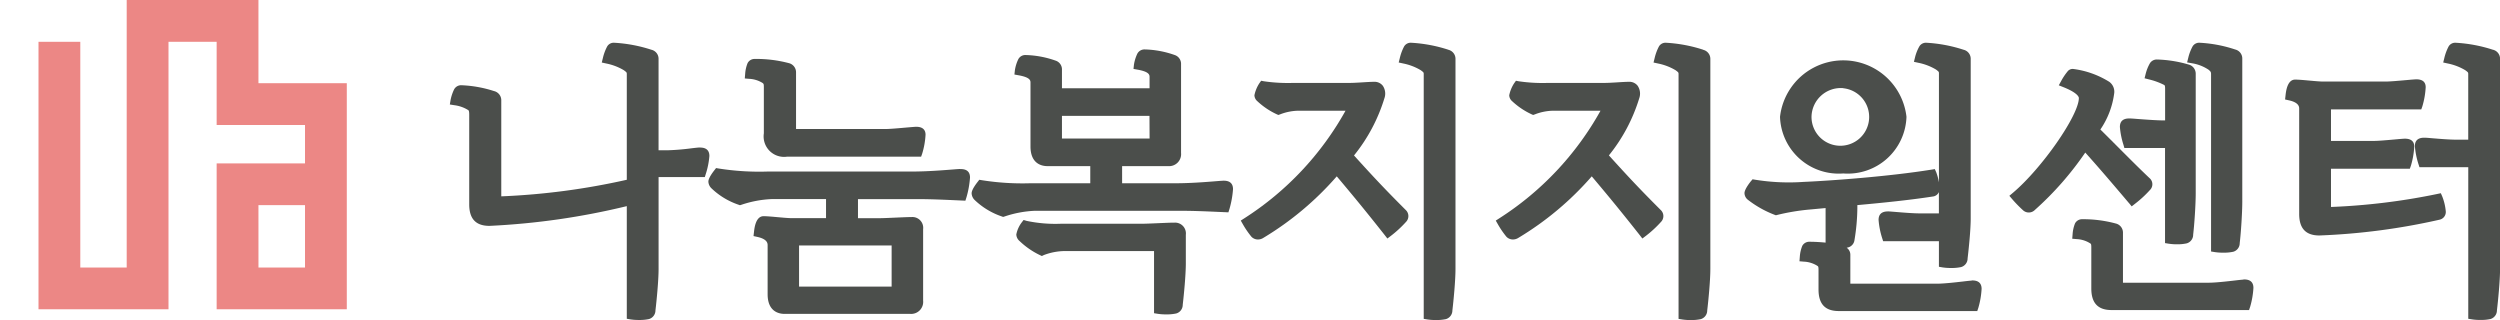
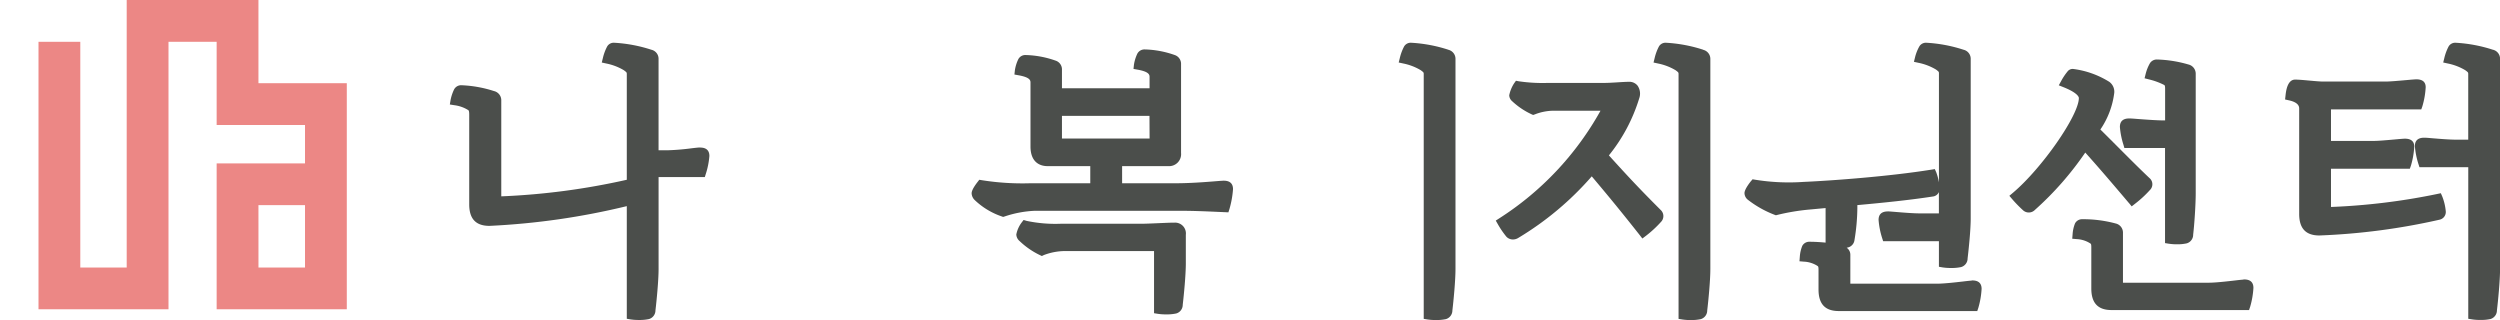
<svg xmlns="http://www.w3.org/2000/svg" width="92.718" height="11.868" viewBox="0 0 92.718 11.868">
  <g transform="translate(4262.818 194)">
    <path d="M18.7,11.471H13.873V6.059h3.277V4.637H13.873V1.55H12.087v9.921H7.266V1.55h1.55V9.921h1.721V0h4.886V3.086H18.7Zm-3.276-1.55h1.726V7.609H15.423Z" transform="translate(-4268.656 -194)" fill="#ec8785" />
    <g transform="translate(-4262.818 -194)">
      <path d="M58.493,8.563c-.037,0-.143.012-.283.028a8.725,8.725,0,0,1-.888.075h-.348V5.262a.344.344,0,0,0-.265-.324,5.41,5.41,0,0,0-1.386-.26.282.282,0,0,0-.254.137,1.781,1.781,0,0,0-.159.427l-.042.17.171.037a2.058,2.058,0,0,1,.649.249c.108.081.108.081.108.155V9.76a25.913,25.913,0,0,1-4.655.615V6.806a.348.348,0,0,0-.268-.335,4.48,4.48,0,0,0-1.217-.217.293.293,0,0,0-.265.156,1.612,1.612,0,0,0-.13.39l-.028.168.168.027a1.265,1.265,0,0,1,.513.181c.017.012.038.026.038.17V10.67c0,.539.245.8.75.8a26.831,26.831,0,0,0,5.094-.732v4.177l.142.024a1.981,1.981,0,0,0,.307.021,1.639,1.639,0,0,0,.373-.034.334.334,0,0,0,.241-.321c.04-.337.116-1.093.116-1.543V9.659H58.69l.037-.118a2.9,2.9,0,0,0,.132-.662c0-.314-.266-.314-.366-.314" transform="translate(-32.55 -3.093)" fill="#4b4e4b" />
-       <path d="M82.2,7.352c.026.018.038.026.038.149v1.71a.759.759,0,0,0,.864.864h4.969l.04-.114a2.93,2.93,0,0,0,.124-.7c0-.134-.06-.294-.346-.294-.046,0-.19.013-.366.028-.259.023-.613.055-.784.055H83.432V6.942a.348.348,0,0,0-.268-.336A4.712,4.712,0,0,0,81.9,6.451a.291.291,0,0,0-.265.156,1.285,1.285,0,0,0-.09.4l-.014.168.169.014a1.027,1.027,0,0,1,.5.159" transform="translate(-53.909 -4.265)" fill="#4b4e4b" />
-       <path d="M86.867,18.43c-.041,0-.146.008-.294.02-.348.027-.929.074-1.488.074H79.738a9.626,9.626,0,0,1-1.816-.112l-.1-.017-.062.08c-.223.286-.223.391-.223.425a.365.365,0,0,0,.11.242,2.7,2.7,0,0,0,1.007.612l.053.019.053-.016a4.044,4.044,0,0,1,1.113-.211H81.9v.707H80.64c-.13,0-.335-.019-.534-.037s-.394-.036-.523-.036c-.291,0-.339.441-.355.586l-.017.151.148.033c.375.083.375.248.375.311v1.813c0,.658.437.729.625.729h4.662a.446.446,0,0,0,.48-.491V20.661a.4.4,0,0,0-.428-.449c-.131,0-.367.011-.6.021s-.46.021-.588.021h-.8v-.707h2.255c.439,0,.925.022,1.353.041l.376.017.039-.124a3.487,3.487,0,0,0,.132-.735c0-.314-.266-.314-.366-.314M80.9,21.266h3.433v1.526H80.9Z" transform="translate(-51.265 -12.162)" fill="#4b4e4b" />
      <path d="M115.678,10.281c-.041,0-.146.008-.294.02-.348.028-.929.074-1.488.074h-1.965V9.739h1.706a.446.446,0,0,0,.48-.491V5.964a.344.344,0,0,0-.237-.346,3.591,3.591,0,0,0-1.113-.207.3.3,0,0,0-.27.155,1.475,1.475,0,0,0-.127.411l-.017.157.155.028c.407.074.441.178.441.269v.421H109.7v-.68a.342.342,0,0,0-.237-.346,3.589,3.589,0,0,0-1.113-.207.294.294,0,0,0-.269.155,1.445,1.445,0,0,0-.127.411l-.017.157.155.028c.407.074.441.178.441.268V9.01c0,.658.437.729.625.729h1.592v.635h-2.2a9.639,9.639,0,0,1-1.816-.112l-.1-.017-.062.08c-.222.286-.222.391-.222.425a.368.368,0,0,0,.109.242,2.71,2.71,0,0,0,1.007.612l.052.019.053-.016a4.044,4.044,0,0,1,1.113-.211h5.46c.435,0,.917.021,1.342.04l.387.017.039-.124a3.515,3.515,0,0,0,.132-.735c0-.315-.266-.315-.366-.315M112.95,8.716H109.7V7.874h3.246Z" transform="translate(-70.315 -3.578)" fill="#4b4e4b" />
      <path d="M117.069,24.177c-.131,0-.367.011-.6.021s-.461.02-.589.02h-3a5.184,5.184,0,0,1-1.276-.106l-.112-.034-.071.092a1.08,1.08,0,0,0-.2.446.337.337,0,0,0,.122.244,2.9,2.9,0,0,0,.753.521l.073.034.072-.035a2.229,2.229,0,0,1,.776-.149h3.312v2.305l.142.023a1.985,1.985,0,0,0,.307.021,1.657,1.657,0,0,0,.373-.034.332.332,0,0,0,.242-.321c.043-.364.115-1.1.115-1.543V24.627a.4.4,0,0,0-.429-.449" transform="translate(-73.529 -15.92)" fill="#4b4e4b" />
-       <path d="M140.015,11.615A6.3,6.3,0,0,0,141.14,9.5a.518.518,0,0,0-.058-.47.386.386,0,0,0-.323-.146c-.1,0-.253.009-.414.019s-.353.022-.487.022h-2.095a6.192,6.192,0,0,1-1.086-.06l-.106-.02-.063.087a1.279,1.279,0,0,0-.187.451.3.3,0,0,0,.105.217,2.732,2.732,0,0,0,.721.487l.061.027.063-.022a1.95,1.95,0,0,1,.7-.136H139.7a11.187,11.187,0,0,1-3.75,3.988l-.135.087.08.14a3.22,3.22,0,0,0,.317.461.335.335,0,0,0,.239.1.375.375,0,0,0,.2-.059,11.367,11.367,0,0,0,2.724-2.283c.665.79,1.084,1.3,1.777,2.177l.1.129.132-.1a4.139,4.139,0,0,0,.556-.513.31.31,0,0,0-.009-.447c-.765-.765-1.186-1.213-1.92-2.024" transform="translate(-89.798 -5.85)" fill="#4b4e4b" />
      <path d="M154.933,4.937a5.412,5.412,0,0,0-1.385-.259.284.284,0,0,0-.254.137,1.832,1.832,0,0,0-.159.426l-.042.17.171.037a2.044,2.044,0,0,1,.649.25c.108.081.108.081.108.155v9.065l.142.023a1.982,1.982,0,0,0,.307.021,1.638,1.638,0,0,0,.373-.034.335.335,0,0,0,.241-.321c.043-.365.115-1.1.115-1.543v-7.8a.345.345,0,0,0-.266-.325" transform="translate(-101.219 -3.093)" fill="#4b4e4b" />
      <path d="M167.909,11.615A6.3,6.3,0,0,0,169.034,9.5a.518.518,0,0,0-.058-.47.386.386,0,0,0-.323-.146c-.1,0-.253.009-.414.019s-.354.022-.488.022h-2.094a6.135,6.135,0,0,1-1.087-.06l-.106-.02-.063.087a1.279,1.279,0,0,0-.187.451.3.3,0,0,0,.105.217,2.732,2.732,0,0,0,.721.487l.061.027.063-.022a1.95,1.95,0,0,1,.7-.136H167.6a11.187,11.187,0,0,1-3.75,3.988l-.135.087.08.14a3.221,3.221,0,0,0,.317.461.336.336,0,0,0,.239.1.377.377,0,0,0,.2-.059,11.365,11.365,0,0,0,2.724-2.283c.665.79,1.084,1.3,1.777,2.177l.1.129.132-.1a4.135,4.135,0,0,0,.555-.512.309.309,0,0,0-.009-.448c-.765-.765-1.186-1.213-1.92-2.024" transform="translate(-108.241 -5.85)" fill="#4b4e4b" />
      <path d="M182.828,4.937a5.412,5.412,0,0,0-1.386-.259.283.283,0,0,0-.254.137,1.809,1.809,0,0,0-.159.427l-.042.17.171.037a2.045,2.045,0,0,1,.649.25c.108.081.108.081.108.155v9.065l.142.023a1.981,1.981,0,0,0,.307.021,1.638,1.638,0,0,0,.373-.034.334.334,0,0,0,.241-.32c.04-.337.116-1.093.116-1.543v-7.8a.345.345,0,0,0-.266-.325" transform="translate(-119.662 -3.093)" fill="#4b4e4b" />
-       <path d="M197.177,10.8a2.178,2.178,0,0,0,2.345-2.1,2.36,2.36,0,0,0-4.69,0,2.178,2.178,0,0,0,2.345,2.1m0-3.16A1.069,1.069,0,1,1,196,8.7a1.086,1.086,0,0,1,1.177-1.064" transform="translate(-128.816 -4.367)" fill="#4b4e4b" />
      <path d="M199.376,13.5c-.037,0-.159.013-.318.032-.285.033-.716.082-.966.082h-3.219V12.546a.313.313,0,0,0-.136-.265l.029-.006a.322.322,0,0,0,.26-.276,7.651,7.651,0,0,0,.107-1.173V10.7c.939-.085,1.92-.184,2.8-.319a.278.278,0,0,0,.224-.165v.791h-.7c-.261,0-.642-.032-.894-.053-.137-.011-.24-.02-.277-.02-.1,0-.366,0-.366.314a2.964,2.964,0,0,0,.132.673l.038.118h2.068v.948l.142.024a1.981,1.981,0,0,0,.307.021,1.636,1.636,0,0,0,.373-.034.332.332,0,0,0,.242-.321c.043-.366.115-1.046.115-1.491V5.262a.344.344,0,0,0-.265-.324,5.393,5.393,0,0,0-1.386-.26.284.284,0,0,0-.255.138,1.617,1.617,0,0,0-.158.4l-.042.17.171.037a2.049,2.049,0,0,1,.649.25c.108.082.108.082.108.155V9.855a2.185,2.185,0,0,0-.1-.372l-.053-.119-.129.021c-1.559.25-3.687.408-4.736.454a7.818,7.818,0,0,1-1.8-.081l-.094-.016-.062.073s-.238.284-.238.442a.324.324,0,0,0,.116.237,3.846,3.846,0,0,0,1,.565l.049.018.051-.013a8.009,8.009,0,0,1,1.2-.2l.592-.055v1.282c-.221-.022-.441-.032-.6-.032a.293.293,0,0,0-.266.156,1.3,1.3,0,0,0-.09.4l-.013.168.168.014a1.023,1.023,0,0,1,.5.158c.026.018.039.026.039.149v.725c0,.539.245.8.75.8h5.137l.039-.116a3.12,3.12,0,0,0,.122-.706c0-.314-.266-.314-.366-.314" transform="translate(-126.249 -3.093)" fill="#4b4e4b" />
      <path d="M232.192,9.794H233.7v3.528l.142.023a1.927,1.927,0,0,0,.3.021,1.551,1.551,0,0,0,.36-.034.33.33,0,0,0,.241-.321c.045-.377.095-1.117.095-1.543V7.034a.351.351,0,0,0-.273-.337,4.563,4.563,0,0,0-1.16-.184.3.3,0,0,0-.265.138,1.54,1.54,0,0,0-.158.395l-.041.163.163.042a2.525,2.525,0,0,1,.552.2c.034.019.047.025.047.162V8.772h-.048c-.262,0-.684-.032-.963-.053-.151-.012-.265-.02-.3-.02-.1,0-.366,0-.366.314a2.9,2.9,0,0,0,.132.662Z" transform="translate(-153.405 -4.306)" fill="#4b4e4b" />
-       <path d="M240.184,5.672c.093.076.1.095.1.18v6.567l.142.023a1.988,1.988,0,0,0,.308.021,1.629,1.629,0,0,0,.372-.034.33.33,0,0,0,.241-.321c.045-.377.095-1.117.095-1.543V5.251a.343.343,0,0,0-.265-.324,4.969,4.969,0,0,0-1.324-.25.284.284,0,0,0-.255.138,1.739,1.739,0,0,0-.158.415l-.044.176.179.032a1.543,1.543,0,0,1,.606.233" transform="translate(-158.282 -3.092)" fill="#4b4e4b" />
      <path d="M233.165,26.241c-.037,0-.159.013-.319.032-.285.033-.715.082-.966.082H228.7V24.494a.347.347,0,0,0-.268-.335A4.648,4.648,0,0,0,227.187,24a.293.293,0,0,0-.265.156,1.294,1.294,0,0,0-.09.4l-.013.168.168.014a1.022,1.022,0,0,1,.5.159c.026.018.039.026.039.149v1.523c0,.539.245.8.75.8h5.1l.039-.116a3.115,3.115,0,0,0,.123-.706c0-.314-.266-.314-.366-.314" transform="translate(-149.965 -15.87)" fill="#4b4e4b" />
      <path d="M224.381,12.524l.1.123.128-.1a4.071,4.071,0,0,0,.543-.5.3.3,0,0,0-.012-.451c-.4-.379-.781-.763-1.175-1.157-.21-.211-.424-.425-.645-.643a3.069,3.069,0,0,0,.515-1.361.454.454,0,0,0-.184-.407,3.325,3.325,0,0,0-1.343-.478.241.241,0,0,0-.211.1,2.18,2.18,0,0,0-.227.34l-.092.167.177.071c.54.216.567.373.567.4,0,.639-1.372,2.611-2.447,3.517l-.131.11.111.13a4.859,4.859,0,0,0,.39.4.316.316,0,0,0,.445-.005,11.628,11.628,0,0,0,1.87-2.129c.534.595,1.031,1.179,1.615,1.868" transform="translate(-145.423 -4.993)" fill="#4b4e4b" />
      <path d="M267.211,4.937a5.407,5.407,0,0,0-1.385-.259.284.284,0,0,0-.254.137,1.829,1.829,0,0,0-.159.426l-.042.17.171.037a2.045,2.045,0,0,1,.649.25c.108.081.108.081.108.155V8.273h-.442c-.261,0-.642-.032-.894-.053-.137-.012-.24-.02-.277-.02-.1,0-.366,0-.366.314a2.91,2.91,0,0,0,.132.662l.038.118H266.3v5.621l.142.023a1.984,1.984,0,0,0,.307.021,1.637,1.637,0,0,0,.373-.034.334.334,0,0,0,.241-.32c.04-.337.116-1.093.116-1.543v-7.8a.344.344,0,0,0-.266-.325" transform="translate(-174.759 -3.093)" fill="#4b4e4b" />
      <path d="M255.891,12.908l-.134.028a24,24,0,0,1-3.94.482V12h2.924l.04-.113a3.019,3.019,0,0,0,.124-.709c0-.134-.06-.293-.346-.293-.046,0-.189.012-.366.028-.259.023-.613.055-.784.055h-1.592V9.8h3.348l.04-.113a3.022,3.022,0,0,0,.124-.709c0-.195-.117-.294-.346-.294-.045,0-.189.012-.366.028-.259.023-.613.055-.784.055h-2.29c-.13,0-.335-.019-.533-.037s-.394-.036-.524-.036c-.291,0-.339.441-.355.586l-.017.151.148.033c.375.083.375.249.375.311v3.9c0,.539.245.8.75.8a24.178,24.178,0,0,0,4.455-.585.292.292,0,0,0,.232-.309,2,2,0,0,0-.128-.546Z" transform="translate(-165.367 -5.742)" fill="#4b4e4b" />
      <rect width="92.718" height="11.868" transform="translate(0 0)" fill="none" />
    </g>
  </g>
</svg>